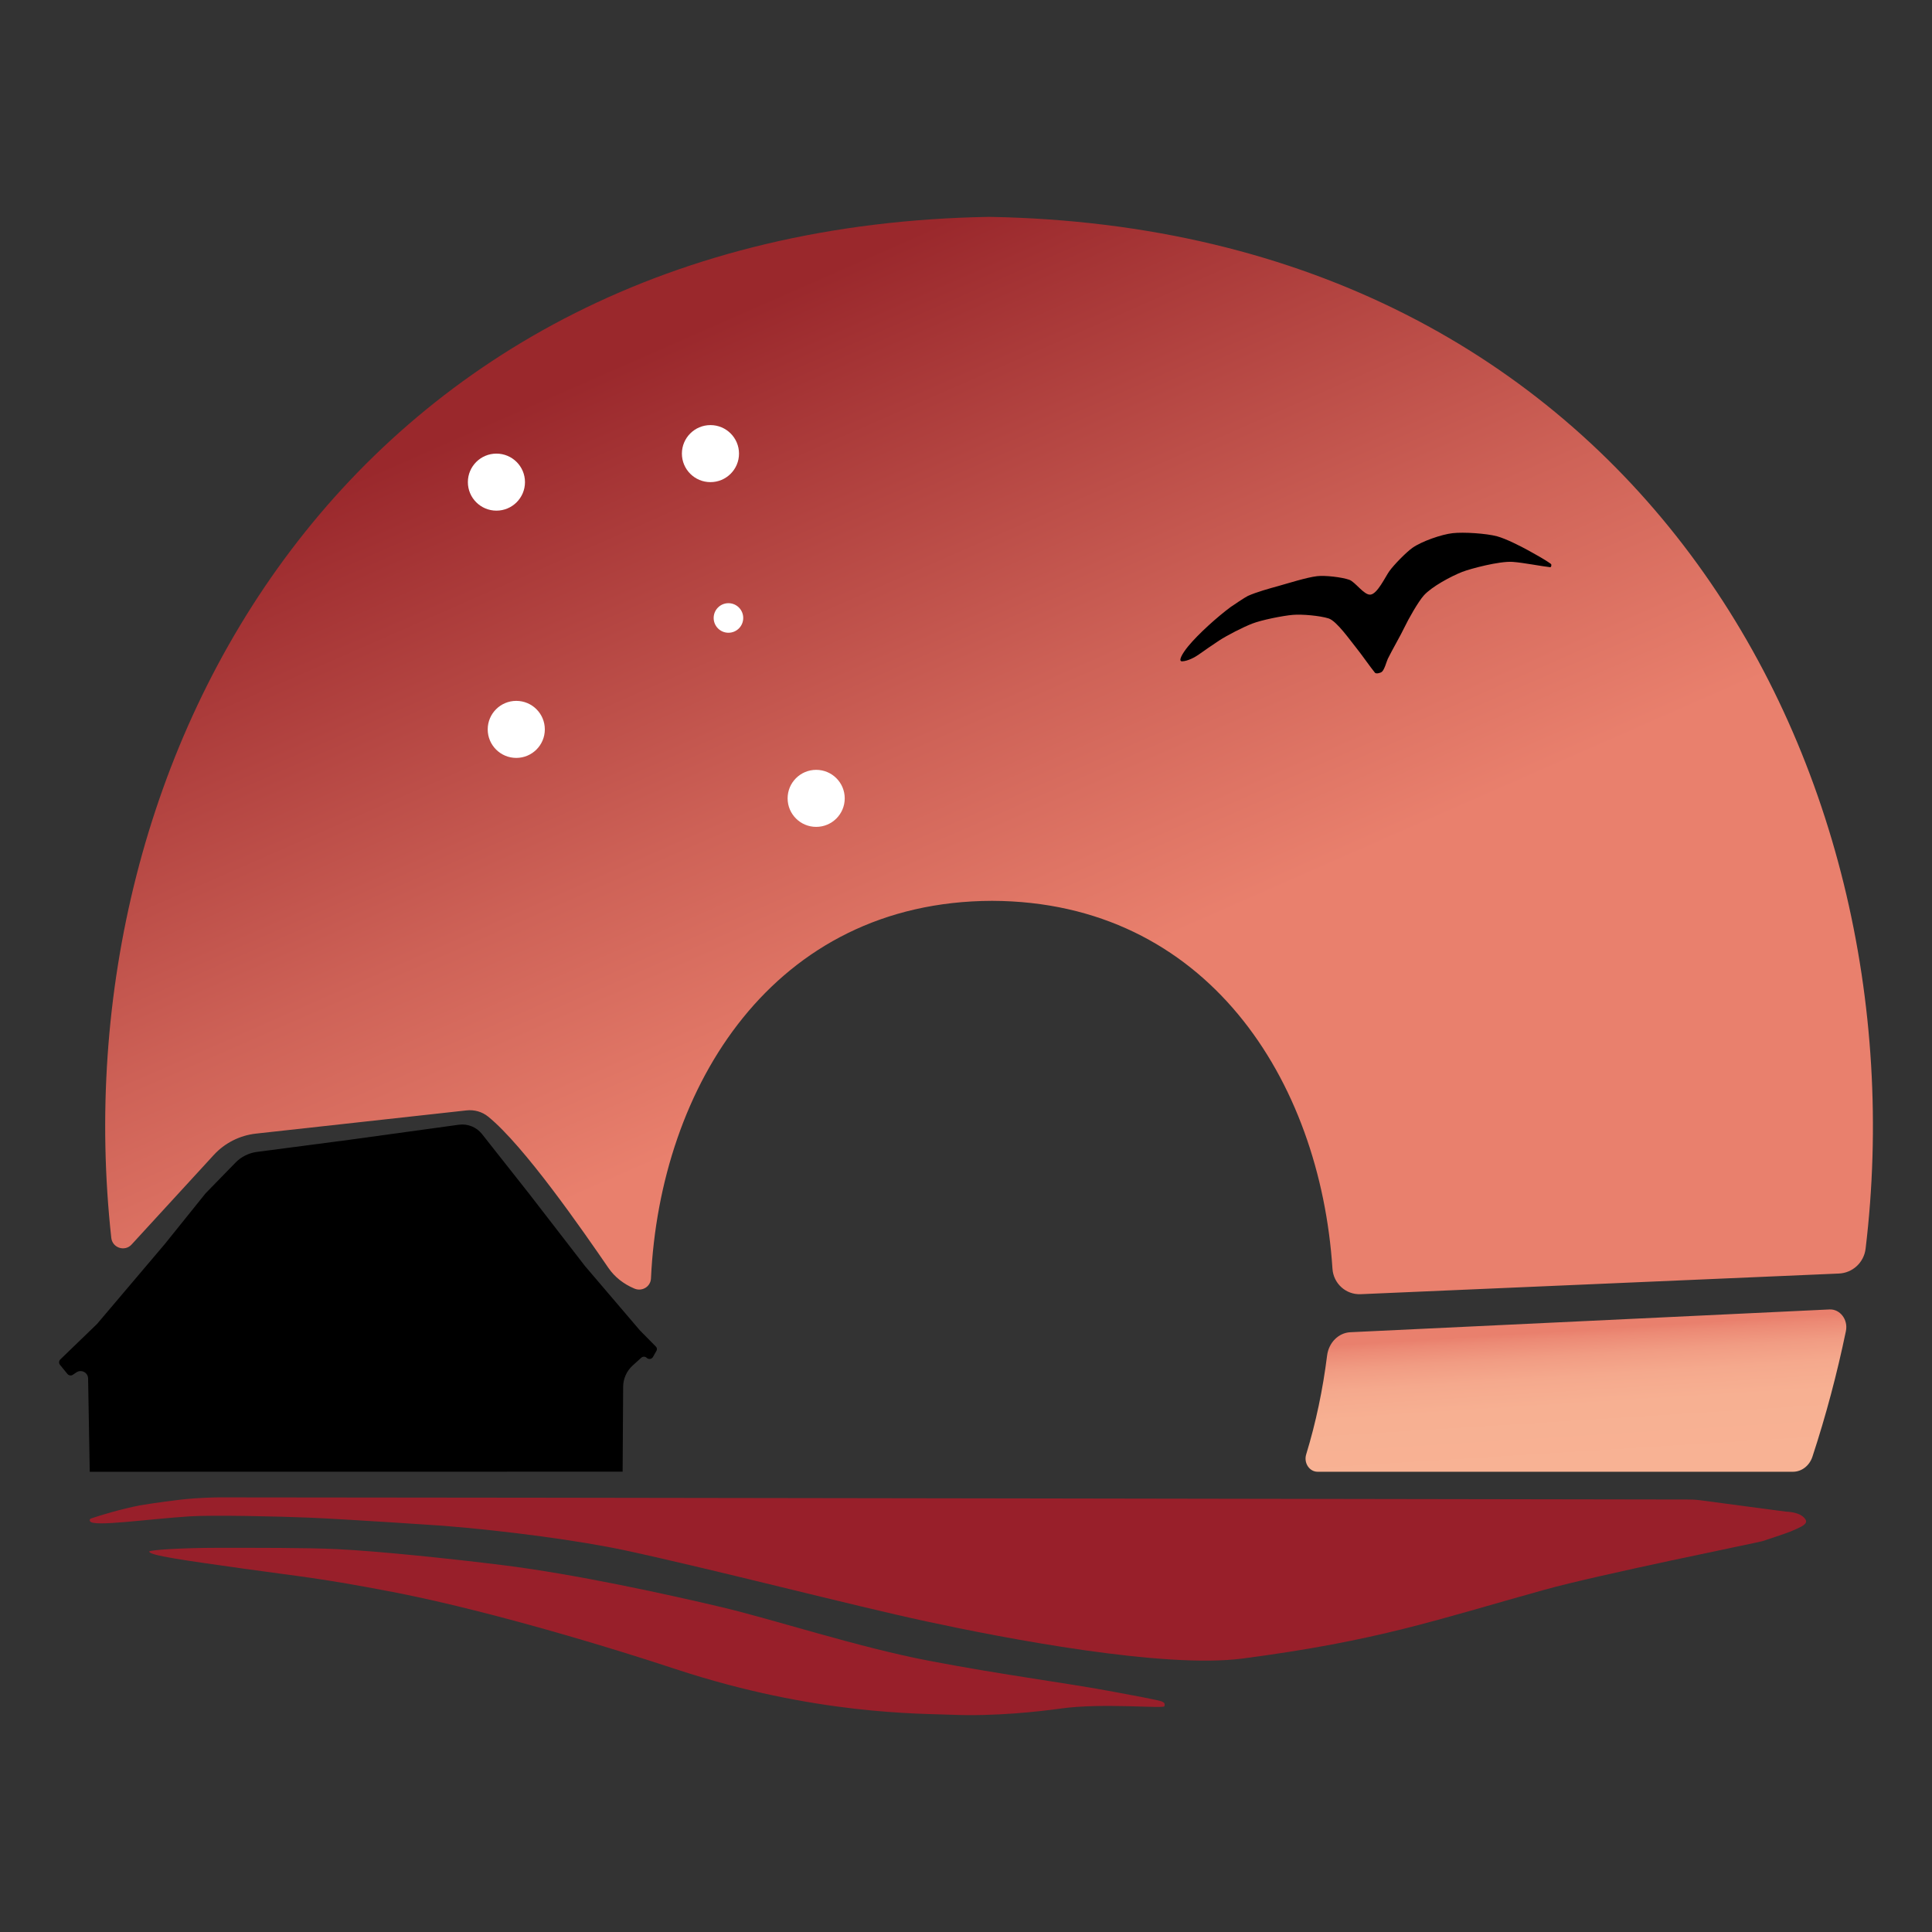
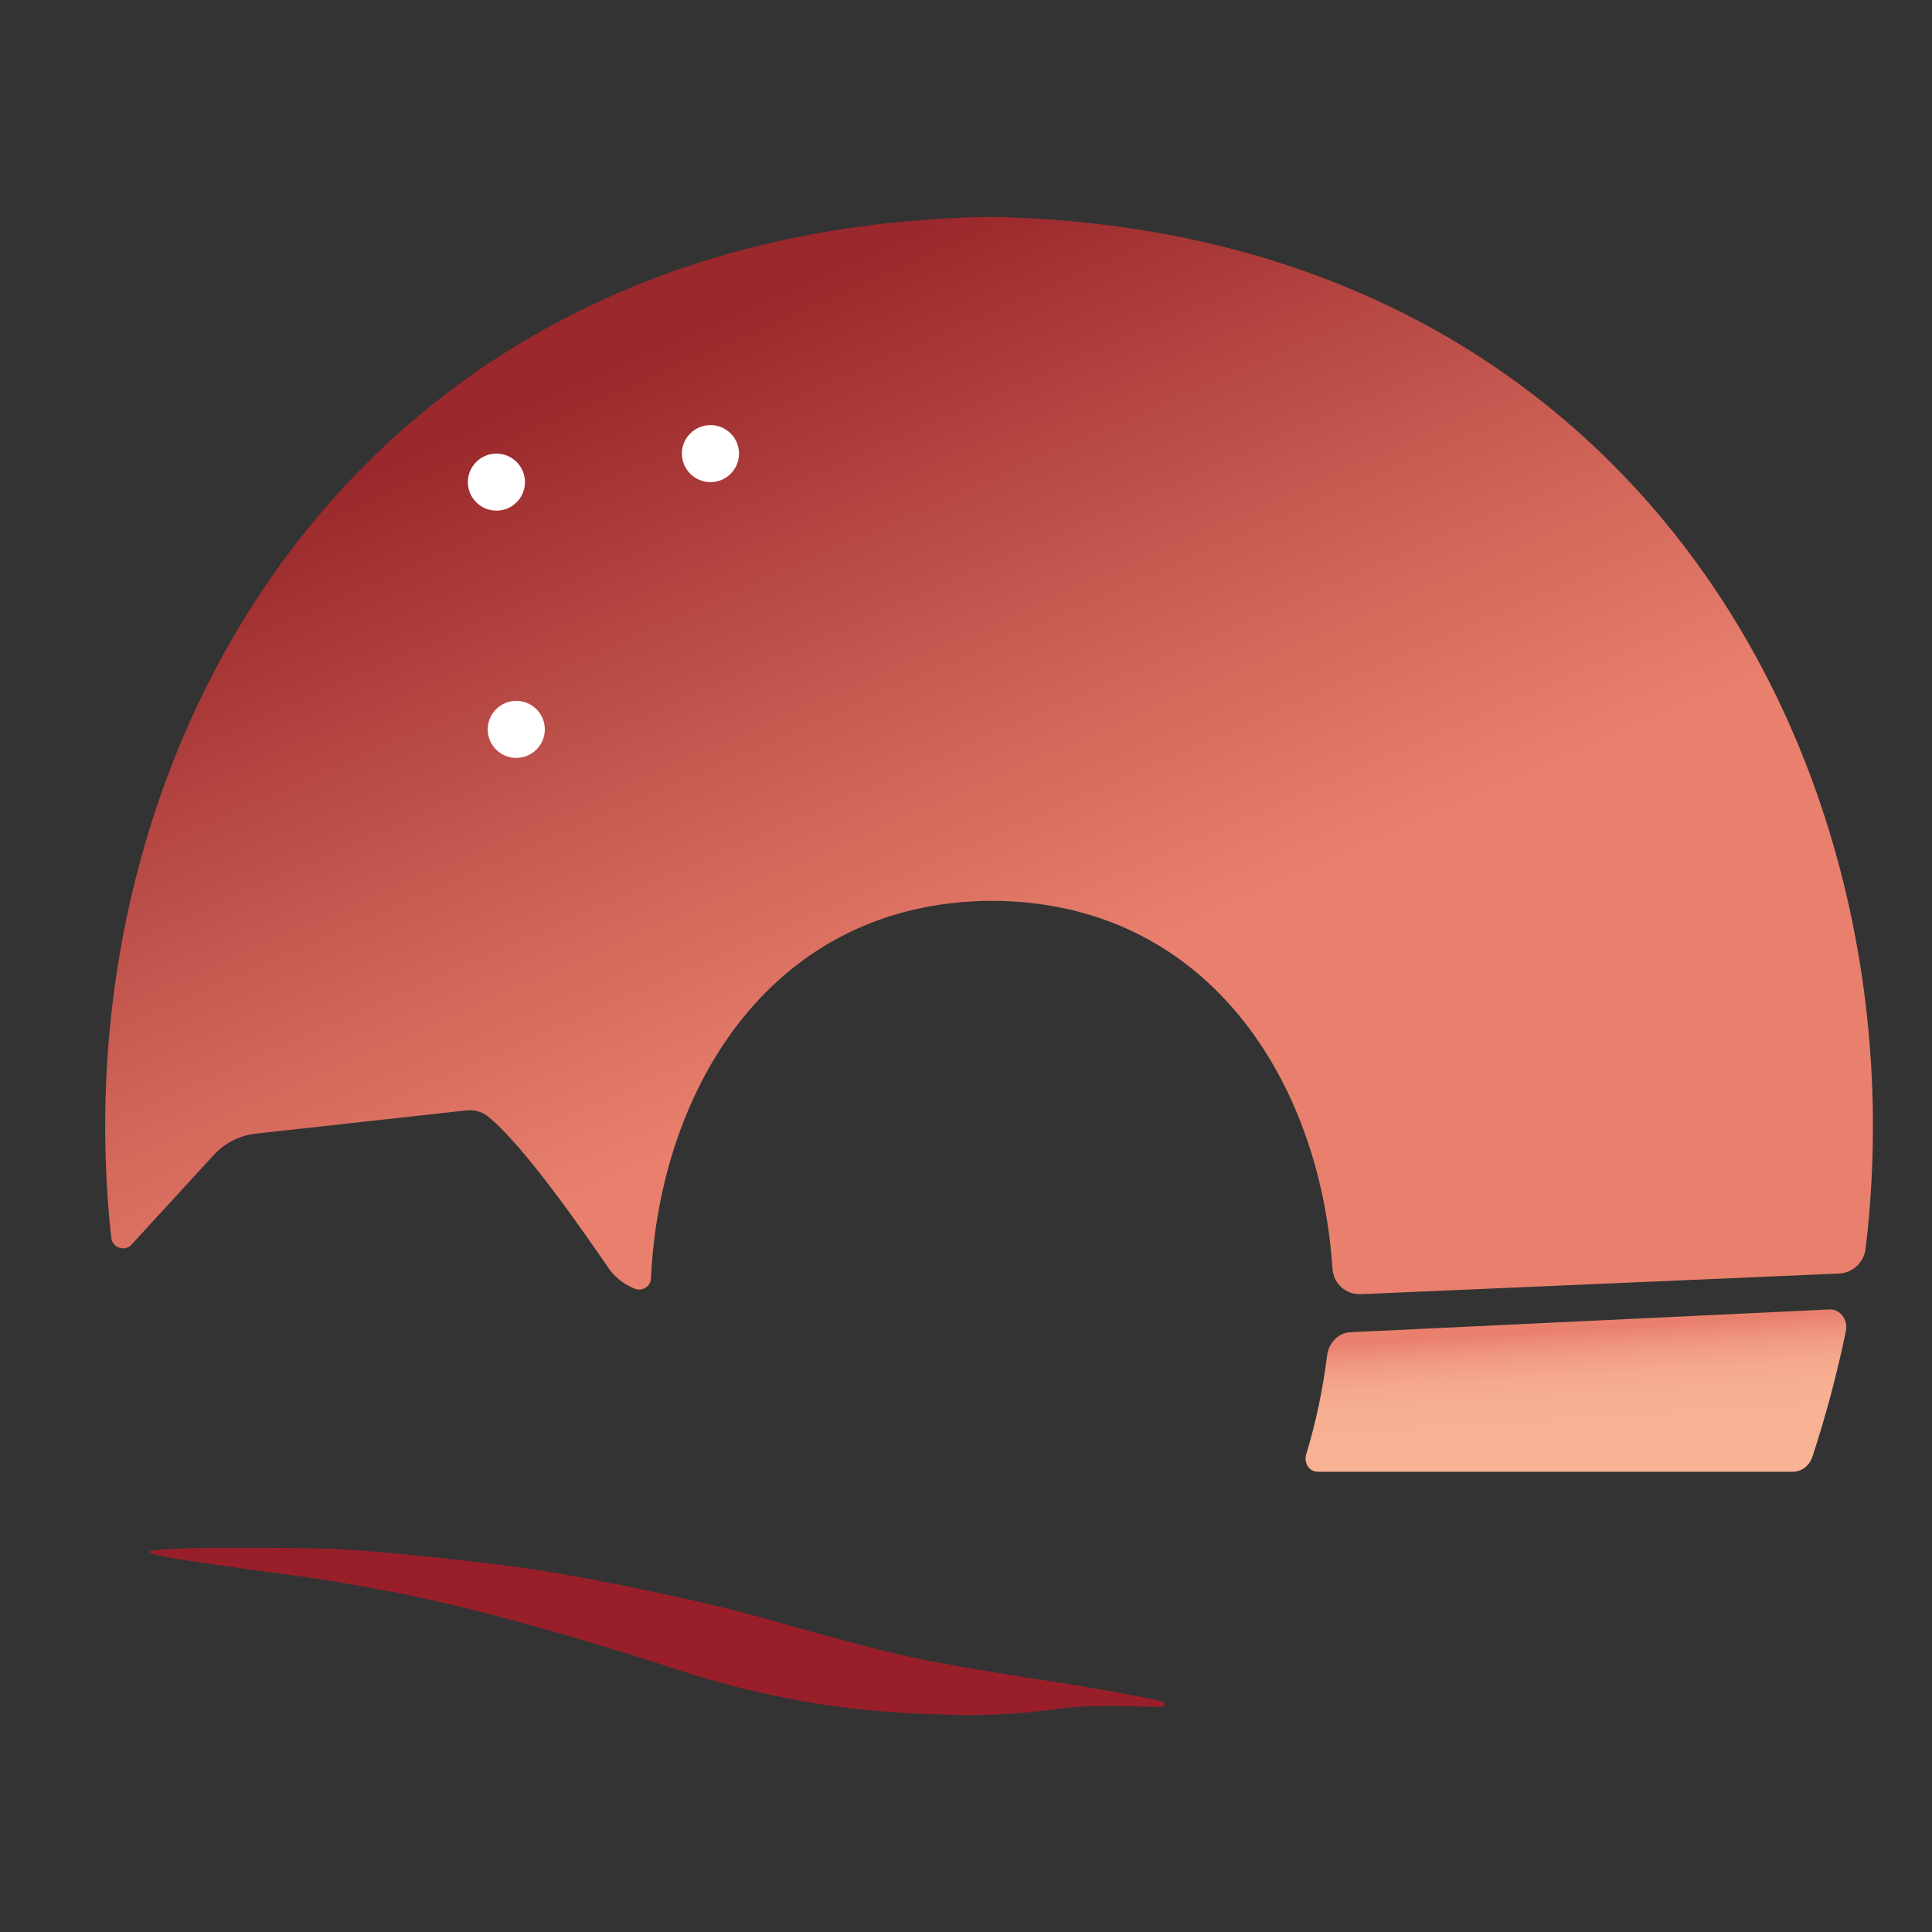
<svg xmlns="http://www.w3.org/2000/svg" version="1.1" id="Layer_10" x="0px" y="0px" width="1000px" height="1000px" viewBox="0 0 1000 1000" style="enable-background:new 0 0 1000 1000;" xml:space="preserve">
  <rect x="0" y="0" width="1000" height="1000" fill="#333333" stroke="none" />
  <style type="text/css">
	.st0{fill:#981F2A;}
	.st1{fill:url(#SVGID_1_);}
	.st2{fill:url(#SVGID_2_);}
	.st3{fill:#FFFFFF;}
</style>
  <g>
    <g>
      <path class="st0" d="M77.24,803.07c0.11-0.85,17.57-1.92,35.17-1.92c18.92,0,46.73-0.09,62.29,0.69    c21.46,1.07,58.05,4.86,85.56,8.28c37.58,4.67,85.24,15.12,113.31,21.76c26.93,6.37,70.78,20.77,107.17,27.72    c39.81,7.6,72.07,11.56,95.97,16.12c6.26,1.2,23.86,4.31,24.92,5.1c0.53,0.4,1.54,0.47,1.06,2.31    c-0.37,1.43-31.99-1.86-53.98,1.25c-10.69,1.51-33.94,4.1-56.13,3.17c-15.92-0.67-70.56,0.18-142.73-23.58    c-49.2-16.2-105.83-32.11-146.56-39.96c-38.21-7.36-48.27-7.99-77.5-12.12C95.47,807.63,76.99,805.05,77.24,803.07z" />
-       <path class="st0" d="M47.26,785.91c4.98-1.68,15.33-4.81,25.04-6.72c0.43-0.08,10.42-1.73,21.26-2.98    c9.2-1.06,18.54-1.17,19.86-1.17c114.67,0,761.1,1.11,761.1,1.11c1.76,0,3.52,0.12,5.27,0.35l44.42,5.9    c3.39,0.15,8.42,0.88,10.38,4.19c0.38,0.64,0.32,1.45-0.18,2.01c-1.01,1.14-2.14,1.76-7.41,4.03c-1.99,0.86-14.5,5.01-14.7,5.05    c-3.8,1.06-84.14,17.19-113.11,25.24c-55.51,15.42-85.63,26.33-156.17,35.55c-40.85,5.34-123.36-10.56-163.64-19.25    c-39.04-8.42-109.09-26.67-155.5-36.68c-23.64-5.1-61.82-10.2-94.79-12.83c-0.47-0.04-49.41-3.35-69.32-4.19    c-14.16-0.6-49.67-1.45-61.72-0.65c-22.35,1.47-49.49,5.49-51.39,2.6C46.62,787.4,45.91,786.37,47.26,785.91z" />
    </g>
-     <path d="M46.45,761.78l-0.85-48.28c-0.05-3.08-3.5-4.88-6.06-3.16l-1.84,1.24c-0.89,0.6-2.1,0.42-2.78-0.41l-3.86-4.72   c-0.69-0.84-0.62-2.07,0.17-2.82l18.92-18.28c0.05-0.05,0.1-0.1,0.14-0.15l34.97-41.24l21.08-26.21c0.04-0.05,0.09-0.1,0.13-0.15   l15.39-15.8c2.98-3.06,6.91-5.03,11.15-5.58l48.21-6.32l56.27-7.74c4.58-0.63,9.15,1.21,12.01,4.84l24.36,30.86l28.9,37.41   l28.43,33.31c0.03,0.04,0.07,0.07,0.1,0.11l8.21,8.32c0.57,0.58,0.69,1.46,0.29,2.16l-1.79,3.17c-0.67,1.19-2.28,1.43-3.26,0.48   l0,0c-0.79-0.76-2.04-0.78-2.85-0.04l-4.47,4.06c-3.08,2.8-4.85,6.77-4.88,10.93l-0.27,43.97" />
    <linearGradient id="SVGID_1_" gradientUnits="userSpaceOnUse" x1="813.667" y1="688.586" x2="818.1" y2="759.261">
      <stop offset="0" style="stop-color:#E9806D" />
      <stop offset="0.053" style="stop-color:#EC8A75" />
      <stop offset="0.183" style="stop-color:#F19C83" />
      <stop offset="0.339" style="stop-color:#F5A98D" />
      <stop offset="0.546" style="stop-color:#F7B092" />
      <stop offset="1" style="stop-color:#F8B294" />
    </linearGradient>
    <path class="st1" d="M681.99,761.78h246.04c4.52,0,8.54-3.12,10.08-7.79c6.98-21.23,12.75-42.97,17.33-65.04   c1.22-5.89-3.02-11.44-8.5-11.18l-248,11.79c-6.14,0.29-11.2,5.38-12.04,12.08c-2.19,17.52-5.79,34.71-10.82,51.14   C674.72,757.21,677.74,761.78,681.99,761.78z" />
    <g>
      <linearGradient id="SVGID_2_" gradientUnits="userSpaceOnUse" x1="346.211" y1="176.566" x2="501.977" y2="531.109">
        <stop offset="0" style="stop-color:#9A282C" />
        <stop offset="0.624" style="stop-color:#CE6257" />
        <stop offset="1" style="stop-color:#E9806D" />
      </linearGradient>
      <path class="st2" d="M511.93,112.25C181.61,117.91,30.19,390.38,57.6,640.71c0.57,5.19,6.98,7.31,10.51,3.46l42.53-46.35    c5.69-6.21,13.45-10.13,21.82-11.06l109.03-12.02c4-0.44,8.04,0.68,11.17,3.22c18.6,15.05,49.01,59.01,62.29,78.36    c3.27,4.76,7.92,8.31,13.24,10.57c0.05,0.02,0.11,0.05,0.16,0.07c3.94,1.7,8.39-0.95,8.59-5.23    c4.65-99.52,63.49-195.11,176.52-195.46c111.11,0.37,169.84,92.75,176.22,190.42c0.5,7.64,6.94,13.51,14.59,13.18l247.55-10.69    c7.14-0.31,12.96-5.76,13.81-12.86C995.93,394.44,844.69,117.9,511.93,112.25z" />
    </g>
    <g>
-       <ellipse class="st3" cx="422.45" cy="413.23" rx="14.78" ry="14.76" />
      <ellipse class="st3" cx="267.22" cy="377.53" rx="14.78" ry="14.76" />
      <ellipse class="st3" cx="256.95" cy="249.55" rx="14.78" ry="14.76" />
-       <circle class="st3" cx="377.04" cy="319.86" r="7.65" />
      <ellipse class="st3" cx="367.73" cy="234.79" rx="14.78" ry="14.76" />
    </g>
-     <path d="M611.89,342.3c-2.3,0.08,0.04-4.04,3.08-7.75c5.31-6.48,15.27-15.37,22-20.35c1.04-0.77,7.75-5.22,8.93-5.75   c4.45-2.01,11.33-3.9,15.76-5.12c4.97-1.38,14.62-4.47,20.07-5.11c4.09-0.48,12.72,0.5,16.61,1.86c3.18,1.11,7.64,8.02,10.99,7.7   c3.63-0.35,7.69-9.22,9.82-12.18c2.34-3.26,8.69-9.77,11.97-12.07c4.76-3.34,14.97-6.91,20.74-7.56c5.7-0.65,17.48,0.13,23.02,1.62   c4.57,1.23,12.22,5.12,16.37,7.41c2.93,1.62,8.51,4.67,11.48,6.87c0.48,0.36,0.22,1.77-0.38,1.71c-4.45-0.47-13.68-2.33-19.38-2.75   c-6.81-0.5-22.07,3.58-26.16,5.19c-5.74,2.26-15.67,7.57-19.81,12.14c-2.95,3.26-8.12,12.47-10.01,16.45   c-1.94,4.1-6.66,12.26-8.64,16.34c-0.65,1.34-1.72,5.64-3.11,6.79c-0.73,0.61-2.99,1.19-3.59,0.44c-2.42-2.97-7.14-9.76-9.68-12.88   c-3.14-3.86-10.11-13.87-14.27-15.2c-4.52-1.44-13.82-2.26-18.55-1.85c-5.19,0.44-16.16,2.64-21.02,4.53   c-4.68,1.82-13.02,6.07-17.22,8.83c-2.64,1.74-7.85,5.31-10.41,7.15C618.62,340.12,614.84,342.19,611.89,342.3z" />
  </g>
</svg>